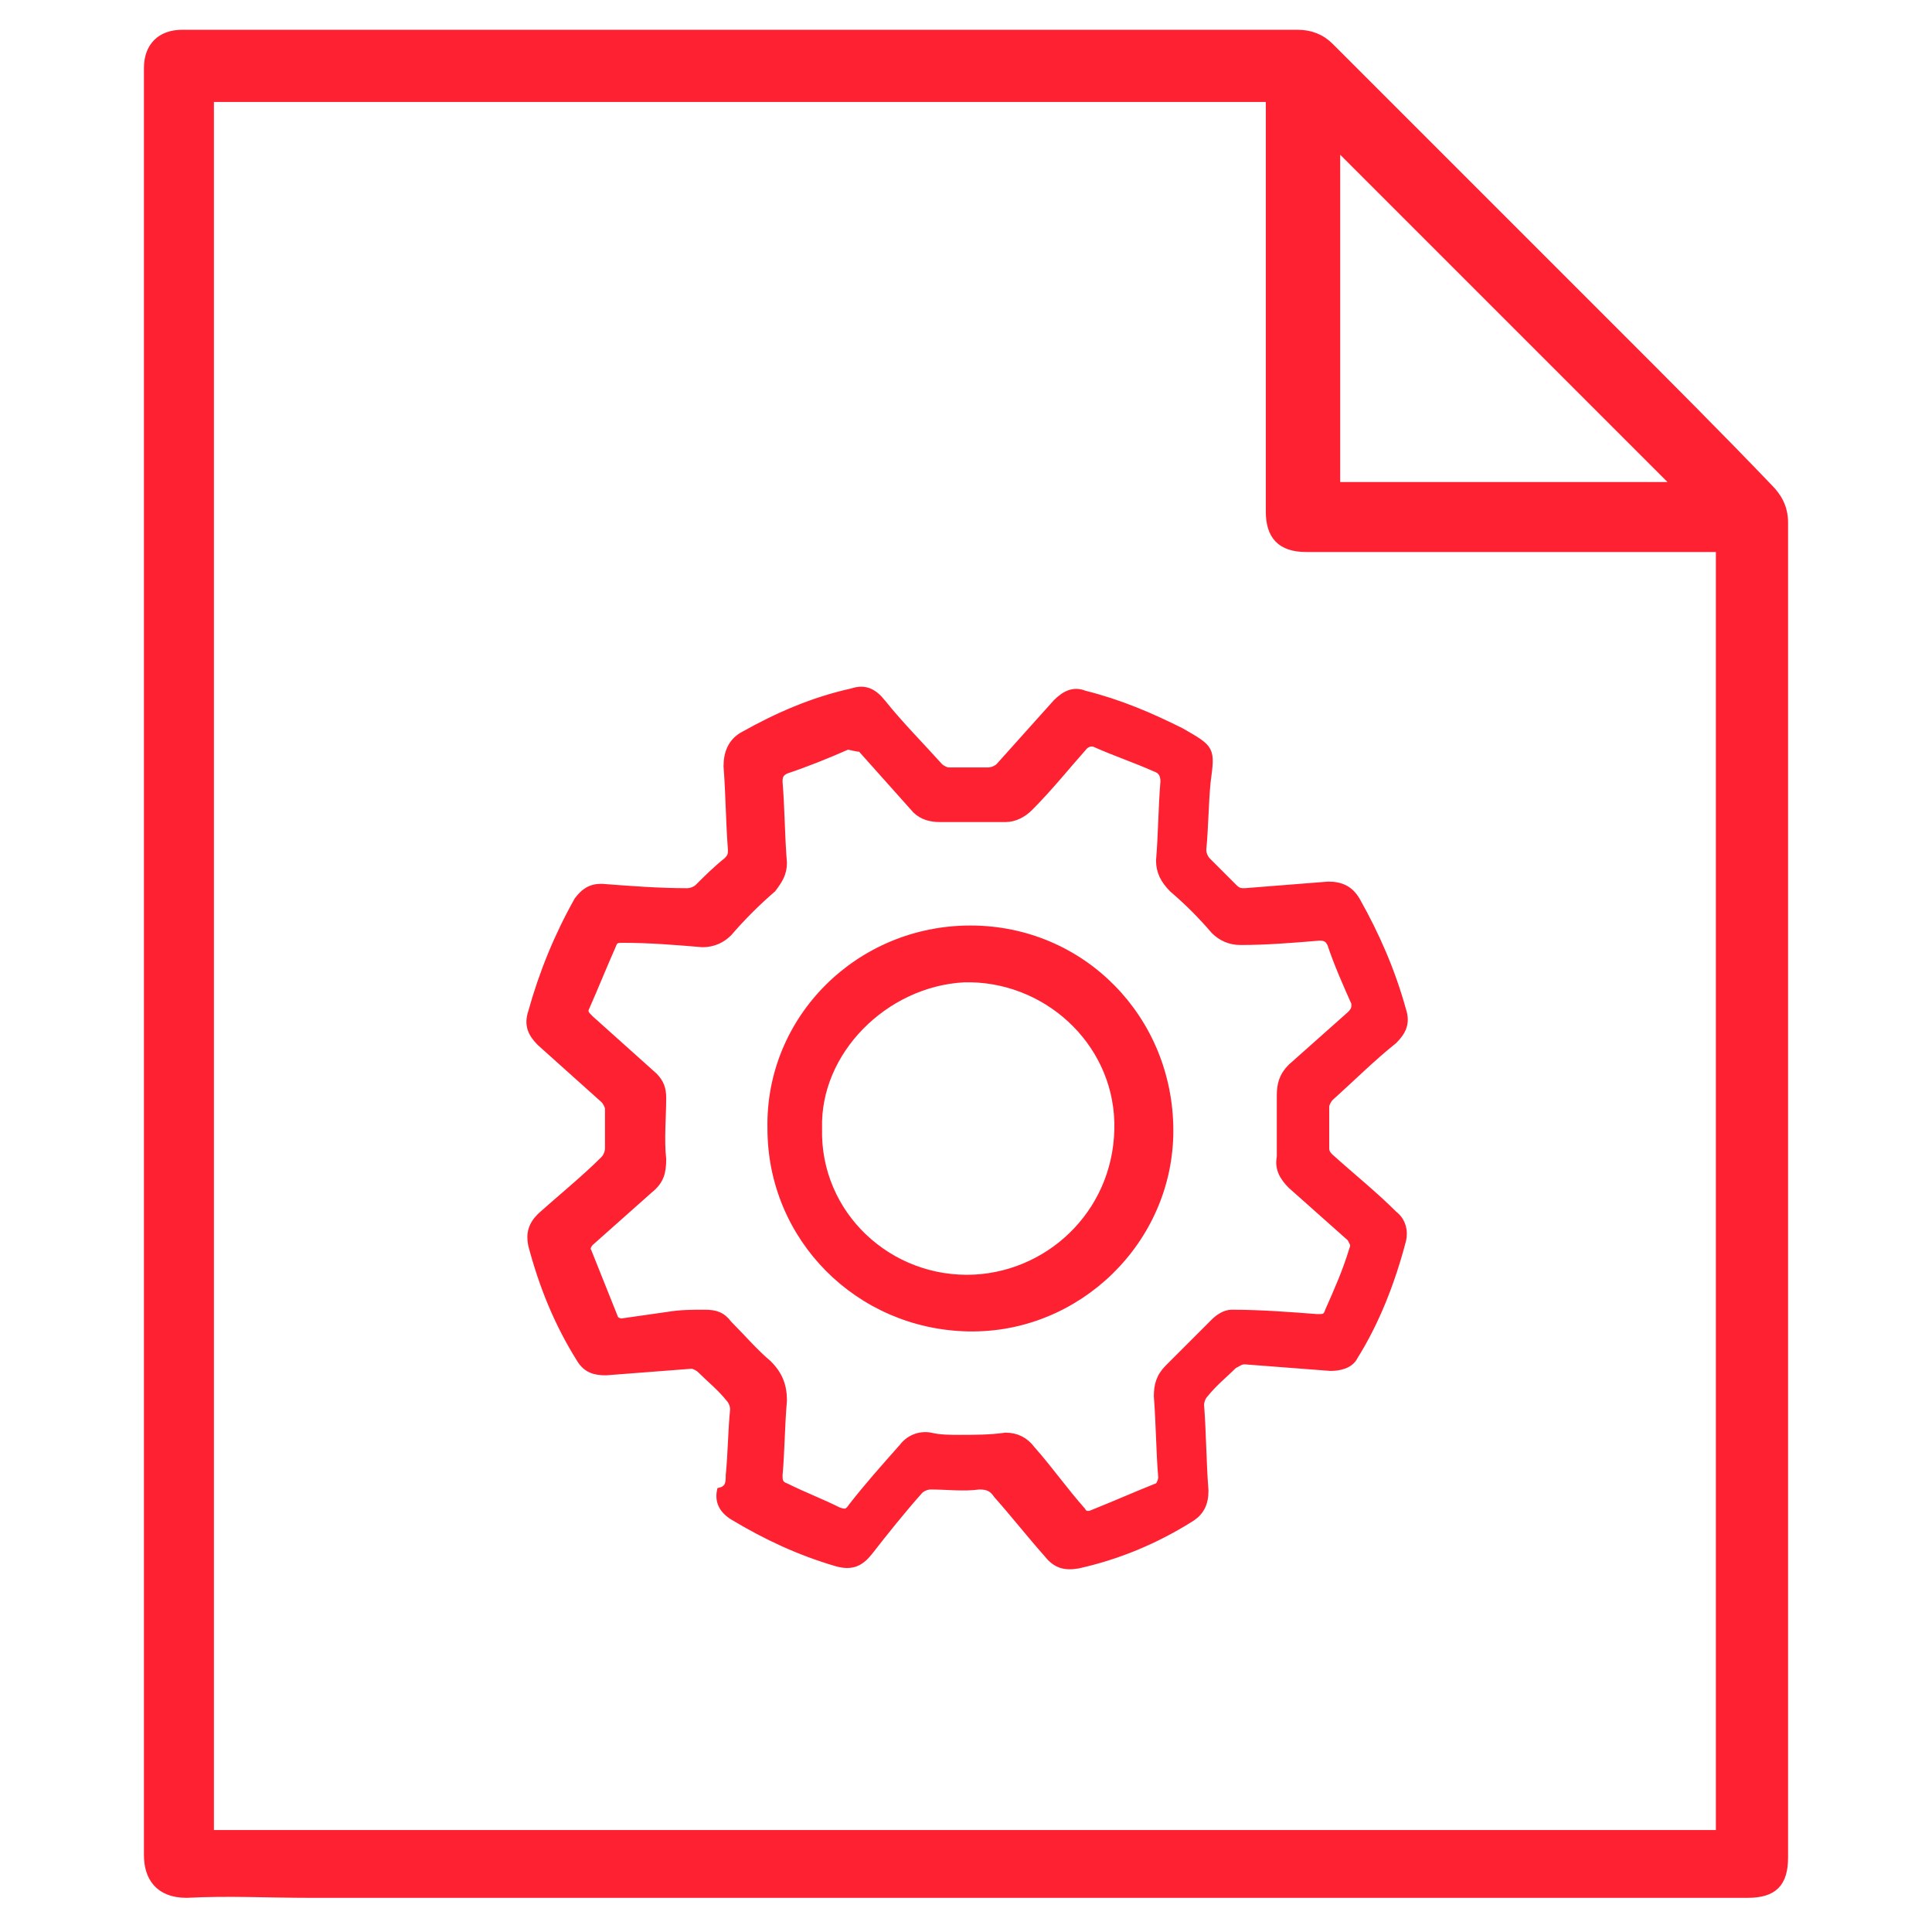
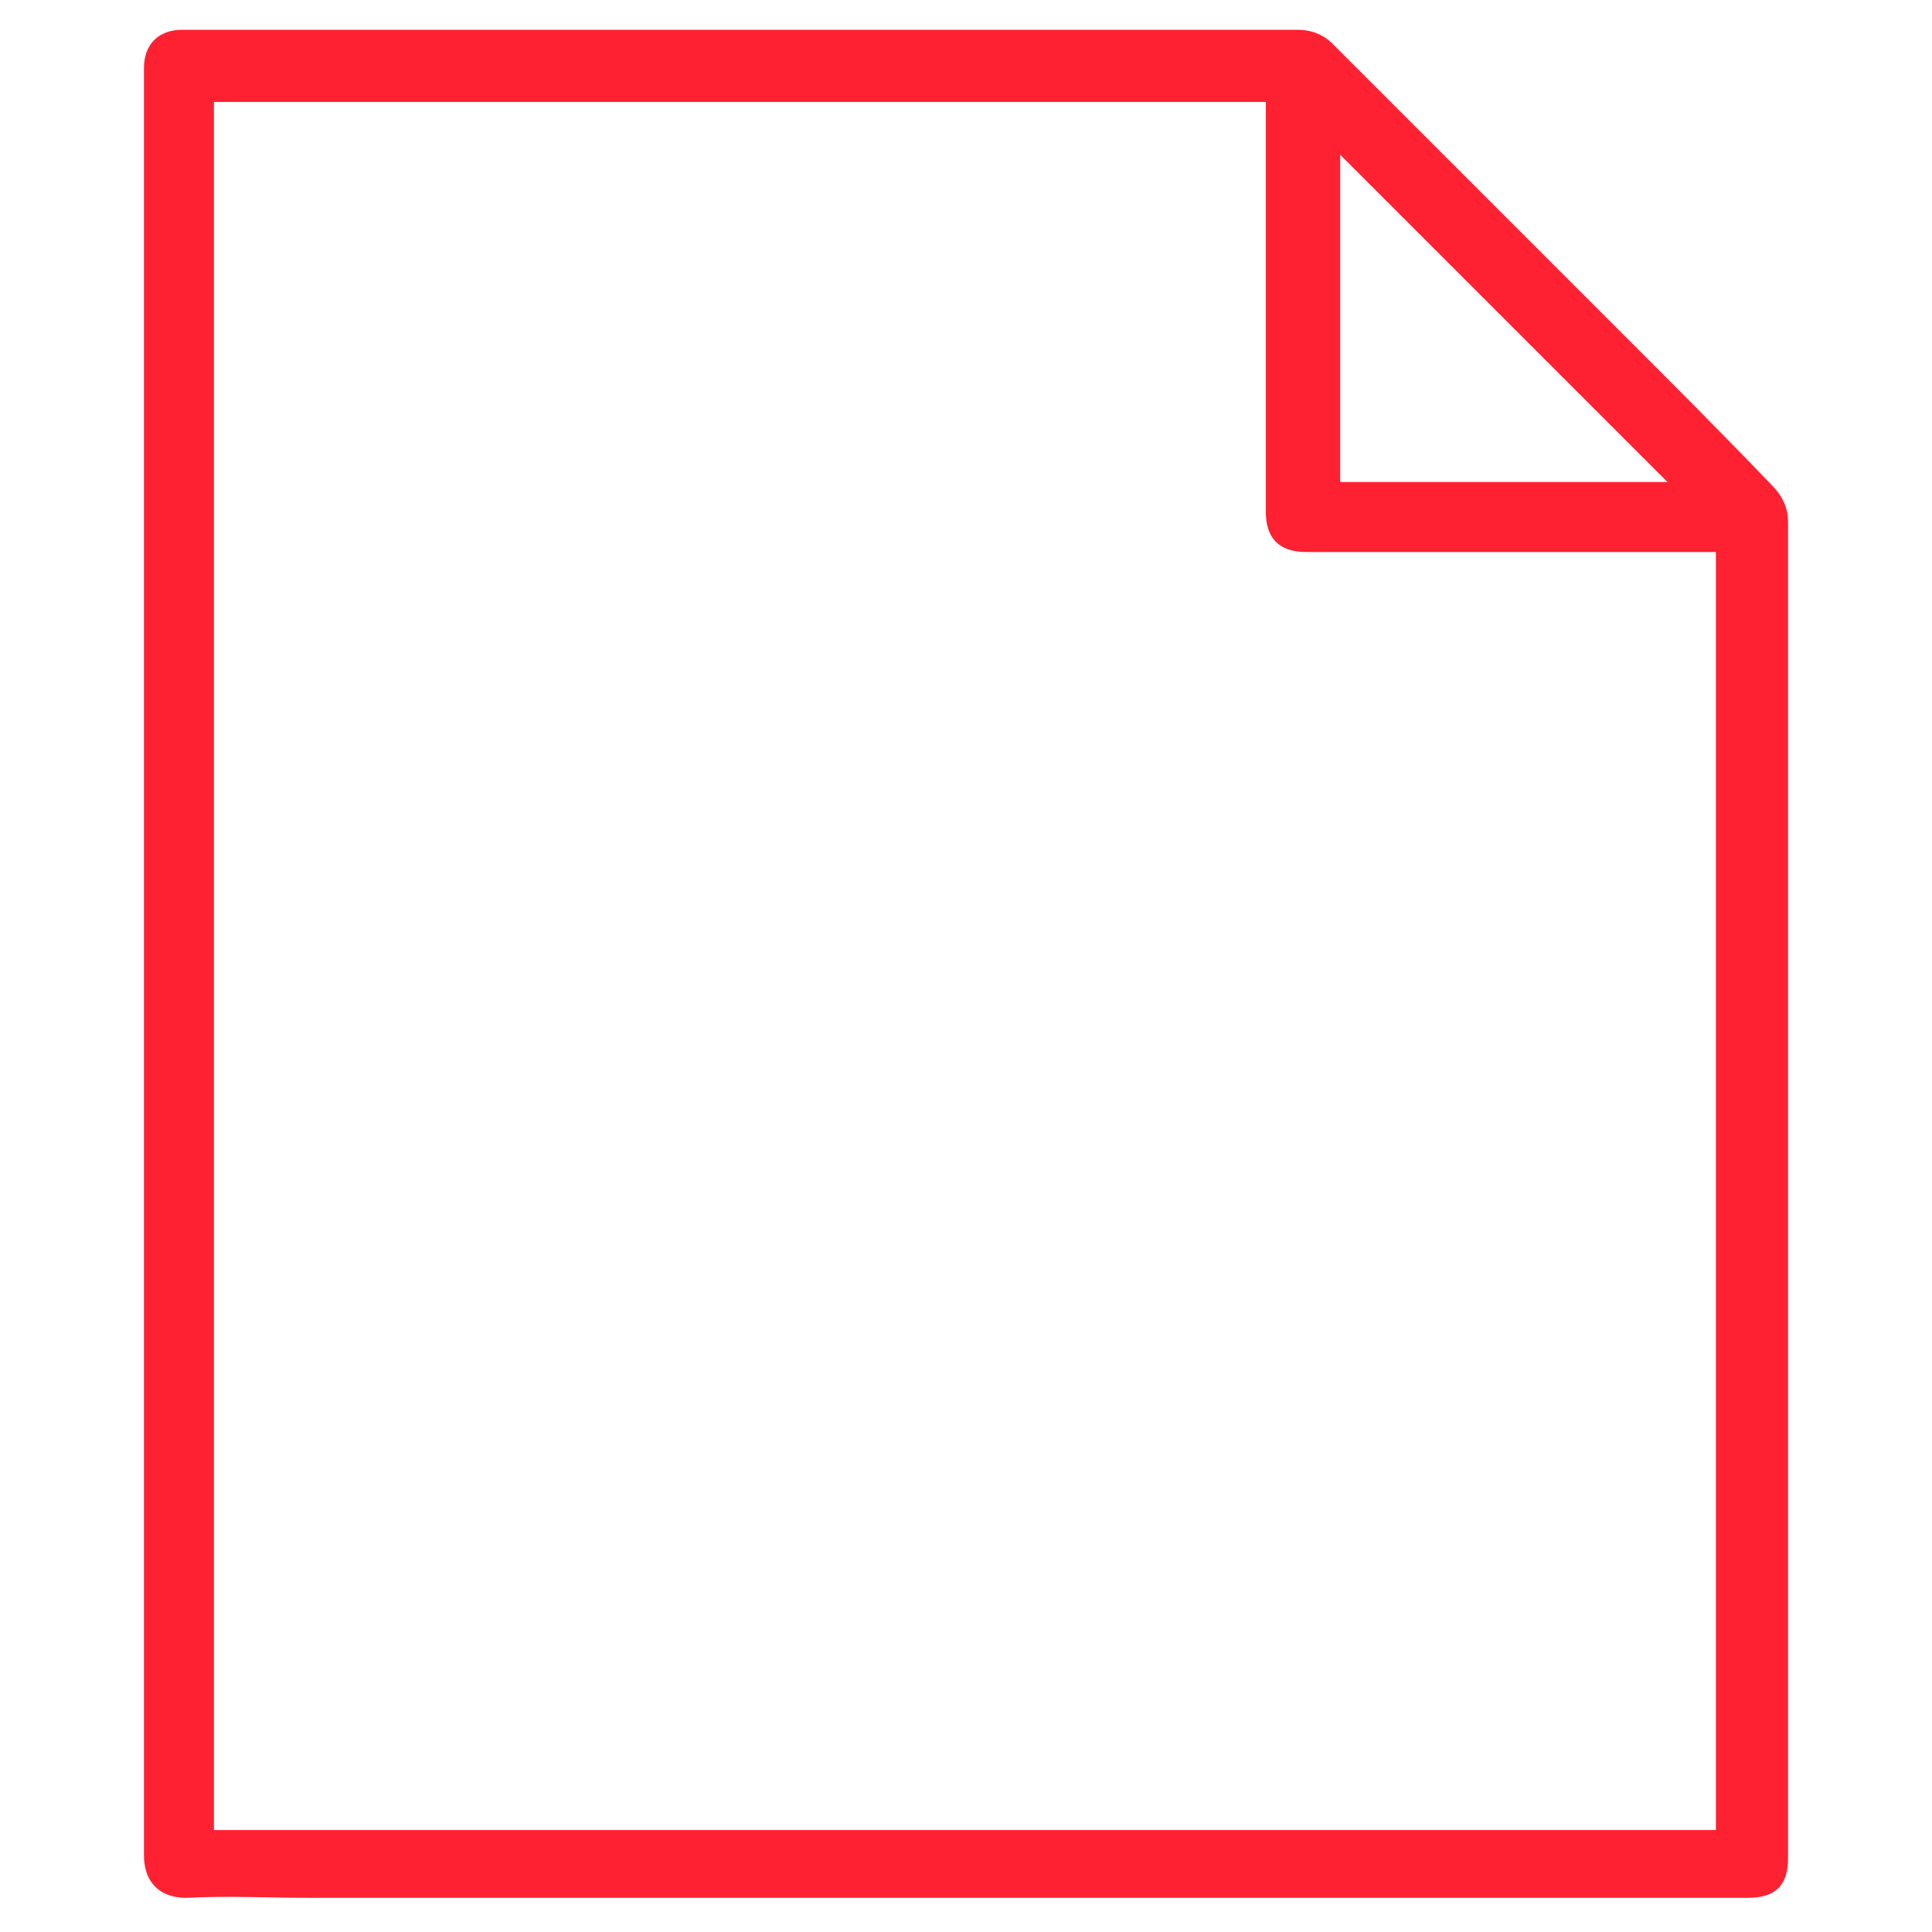
<svg xmlns="http://www.w3.org/2000/svg" version="1.1" id="Capa_1" x="0px" y="0px" viewBox="0 0 88 88" style="enable-background:new 0 0 88 88;" xml:space="preserve">
  <style type="text/css">
	.st0{fill:#FE2132;stroke:#FE2132;stroke-width:0.288;stroke-miterlimit:10;}
</style>
  <g id="Capa_2_00000146485186512502703010000000864806265512670650_">
</g>
  <g>
    <path class="st0" d="M6.7,44c0-10.1,0-20.2,0-30.4c0-3.5,0-7,0-10.5c0-1,0.6-1.6,1.6-1.6c7.8,0,23,0,30.8,0c6.7,0,13.3,0,20,0   c0.6,0,1.1,0.2,1.5,0.6c4.4,4.4,8.8,8.8,13.1,13.1c2.3,2.3,4.6,4.6,6.9,7c0.4,0.4,0.7,0.9,0.7,1.6c0,6.4,0,12.9,0,19.3   c0,11,0,22,0,33c0,2.8,0,5.7,0,8.5c0,1.2-0.5,1.7-1.7,1.7c-8,0-16,0-24,0c-11.4,0-30.1,0-41.5,0c-1.9,0-3.7-0.1-5.6,0   c-1.3,0-1.8-0.8-1.8-1.8c0-7.4,0-14.8,0-22.2c0-5.5,0-10.9,0-16.4C6.7,45.3,6.7,44.6,6.7,44C6.7,44,6.7,44,6.7,44z M9.6,83.5   c20.5,0,48.3,0,68.7,0c0-19.5,0-39,0-58.5c-3,0-5.9,0-8.9,0c-3.3,0-6.6,0-9.9,0c-1.2,0-1.7-0.6-1.7-1.7c0-6.1,0-12.2,0-18.3   c0-0.2,0-0.3,0-0.5c-13.7,0-34.6,0-48.2,0C9.6,30.8,9.6,57.1,9.6,83.5z M60.9,6.7c0,5.2,0,10.3,0,15.4c5.1,0,10.2,0,15.4,0   C71.1,16.9,66,11.8,60.9,6.7z" />
-     <path class="st0" d="M33.2,67.2c0.1-1,0.1-2,0.2-3c0-0.2-0.1-0.4-0.2-0.5c-0.4-0.5-0.9-0.9-1.3-1.3c-0.1-0.1-0.3-0.2-0.4-0.2   c-1.3,0.1-2.6,0.2-3.9,0.3c-0.5,0-0.9-0.1-1.2-0.6c-1-1.6-1.7-3.3-2.2-5.2c-0.1-0.5,0-0.9,0.4-1.3c1-0.9,2-1.7,2.9-2.6   c0.1-0.1,0.2-0.3,0.2-0.5c0-0.6,0-1.2,0-1.8c0-0.1-0.1-0.3-0.2-0.4c-1-0.9-1.9-1.7-2.9-2.6c-0.4-0.4-0.6-0.8-0.4-1.4   c0.5-1.8,1.2-3.5,2.1-5.1c0.3-0.4,0.6-0.6,1.1-0.6c1.3,0.1,2.6,0.2,3.9,0.2c0.2,0,0.4-0.1,0.5-0.2c0.4-0.4,0.8-0.8,1.3-1.2   c0.2-0.2,0.2-0.3,0.2-0.5c-0.1-1.3-0.1-2.5-0.2-3.8c0-0.6,0.2-1.1,0.7-1.4c1.6-0.9,3.2-1.6,5-2c0.6-0.2,1,0,1.4,0.5   c0.8,1,1.7,1.9,2.6,2.9c0.1,0.1,0.3,0.2,0.4,0.2c0.6,0,1.2,0,1.8,0c0.2,0,0.4-0.1,0.5-0.2c0.9-1,1.7-1.9,2.6-2.9   c0.4-0.4,0.8-0.6,1.3-0.4c1.6,0.4,3,1,4.4,1.7c0,0,0,0,0,0c1.4,0.8,1.4,0.8,1.2,2.3c-0.1,1-0.1,2.1-0.2,3.1c0,0.2,0.1,0.4,0.2,0.5   c0.4,0.4,0.8,0.8,1.2,1.2c0.2,0.2,0.3,0.2,0.5,0.2c1.3-0.1,2.5-0.2,3.8-0.3c0.6,0,1,0.2,1.3,0.7c0.9,1.6,1.6,3.2,2.1,5   c0.2,0.6,0,1-0.4,1.4c-1,0.8-1.9,1.7-2.9,2.6c-0.1,0.1-0.2,0.3-0.2,0.4c0,0.6,0,1.2,0,1.9c0,0.2,0.1,0.3,0.2,0.4   c1,0.9,2,1.7,2.9,2.6c0.4,0.3,0.5,0.8,0.4,1.2c-0.5,1.9-1.2,3.7-2.2,5.3c-0.2,0.4-0.7,0.5-1.1,0.5c-1.3-0.1-2.6-0.2-3.9-0.3   c-0.2,0-0.3,0.1-0.5,0.2c-0.4,0.4-0.9,0.8-1.3,1.3c-0.1,0.1-0.2,0.3-0.2,0.5c0.1,1.3,0.1,2.6,0.2,3.9c0,0.6-0.2,1-0.7,1.3   c-1.6,1-3.3,1.7-5.1,2.1c-0.6,0.1-1,0-1.4-0.5c-0.8-0.9-1.5-1.8-2.3-2.7c-0.2-0.3-0.4-0.4-0.8-0.4c-0.7,0.1-1.5,0-2.2,0   c-0.2,0-0.4,0.1-0.5,0.2c-0.8,0.9-1.6,1.9-2.3,2.8c-0.4,0.5-0.8,0.7-1.5,0.5c-1.7-0.5-3.2-1.2-4.7-2.1c-0.5-0.3-0.7-0.7-0.6-1.2   C33.2,67.8,33.2,67.5,33.2,67.2C33.2,67.2,33.2,67.2,33.2,67.2z M30.4,59.9C30.4,59.9,30.4,59.9,30.4,59.9c0.6-0.1,1.1-0.1,1.7-0.1   c0.5,0,0.8,0.1,1.1,0.5c0.6,0.6,1.2,1.3,1.8,1.8c0.5,0.5,0.7,1,0.7,1.7c-0.1,1.1-0.1,2.3-0.2,3.4c0,0.2,0,0.4,0.3,0.5   c0.8,0.4,1.6,0.7,2.4,1.1c0.3,0.1,0.4,0.1,0.6-0.2c0.7-0.9,1.5-1.8,2.3-2.7c0.3-0.4,0.8-0.6,1.3-0.5c0.4,0.1,0.9,0.1,1.3,0.1   c0.7,0,1.4,0,2.1-0.1c0.5,0,0.9,0.2,1.2,0.6c0.8,0.9,1.5,1.9,2.3,2.8c0.1,0.2,0.3,0.2,0.5,0.1c1-0.4,1.9-0.8,2.9-1.2   c0.1,0,0.2-0.3,0.2-0.4c-0.1-1.2-0.1-2.4-0.2-3.7c0-0.5,0.1-0.9,0.5-1.3c0.7-0.7,1.4-1.4,2.1-2.1c0.2-0.2,0.5-0.4,0.8-0.4   c1.3,0,2.6,0.1,3.9,0.2c0.3,0,0.4,0,0.5-0.3c0.4-0.9,0.8-1.8,1.1-2.8c0.1-0.2,0-0.3-0.1-0.5c-0.9-0.8-1.8-1.6-2.7-2.4   c-0.4-0.4-0.6-0.8-0.5-1.3c0-0.9,0-1.9,0-2.8c0-0.5,0.1-0.9,0.5-1.3c0.9-0.8,1.8-1.6,2.7-2.4c0.2-0.2,0.2-0.3,0.2-0.5   c-0.4-0.9-0.8-1.8-1.1-2.7c-0.1-0.2-0.2-0.3-0.5-0.3c-1.2,0.1-2.4,0.2-3.6,0.2c-0.5,0-0.9-0.2-1.2-0.5c-0.6-0.7-1.2-1.3-1.9-1.9   c-0.4-0.4-0.6-0.8-0.6-1.3c0.1-1.2,0.1-2.4,0.2-3.6c0-0.3-0.1-0.5-0.4-0.6c-0.9-0.4-1.8-0.7-2.7-1.1c-0.2-0.1-0.4,0-0.5,0.1   c-0.8,0.9-1.6,1.9-2.5,2.8c-0.3,0.3-0.7,0.5-1.1,0.5c-1,0-2,0-3,0c-0.4,0-0.8-0.1-1.1-0.4c-0.8-0.9-1.7-1.9-2.5-2.8   C39,34.1,38.7,34,38.6,34c-0.9,0.4-1.9,0.8-2.8,1.1c-0.2,0.1-0.3,0.2-0.3,0.5c0.1,1.2,0.1,2.5,0.2,3.7c0,0.5-0.2,0.8-0.5,1.2   c-0.7,0.6-1.4,1.3-2,2c-0.3,0.3-0.7,0.5-1.2,0.5c-1.2-0.1-2.4-0.2-3.6-0.2c-0.3,0-0.4,0-0.5,0.3c-0.4,0.9-0.8,1.9-1.2,2.8   c-0.1,0.2,0,0.3,0.2,0.5c1,0.9,1.9,1.7,2.9,2.6c0.3,0.3,0.4,0.6,0.4,1c0,0.9-0.1,1.9,0,2.8c0,0.6-0.1,1-0.6,1.4   c-0.9,0.8-1.8,1.6-2.7,2.4c-0.1,0.1-0.2,0.3-0.1,0.4c0.4,1,0.8,2,1.2,3c0,0.1,0.2,0.2,0.3,0.2C29,60.1,29.7,60,30.4,59.9z" />
-     <path class="st0" d="M44.2,42.3c5.1,0,9.1,4.1,9.1,9.2c0,5-4.2,9.1-9.2,9c-5-0.1-9-4.1-9-9.1C35,46.4,39.1,42.3,44.2,42.3z    M37.3,51.4c-0.1,3.9,3.2,7,7.1,6.8c3.6-0.2,6.6-3.2,6.5-7.1c-0.1-3.7-3.3-6.6-7-6.5C40.3,44.8,37.2,47.9,37.3,51.4z" />
  </g>
</svg>